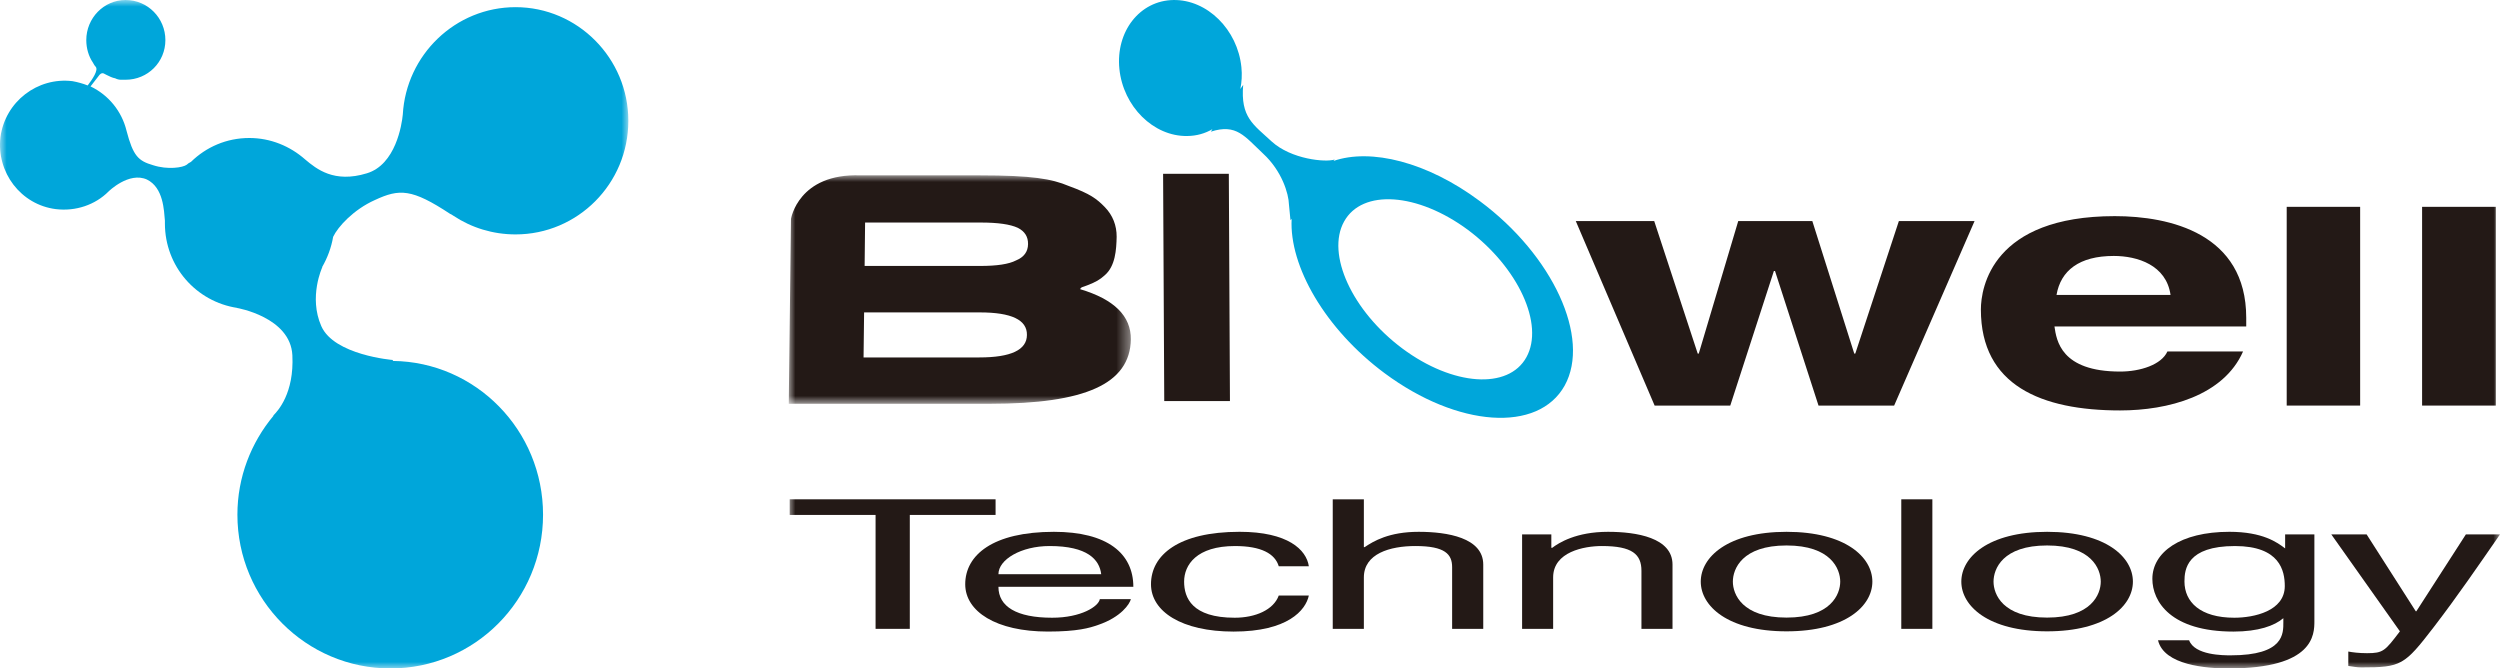
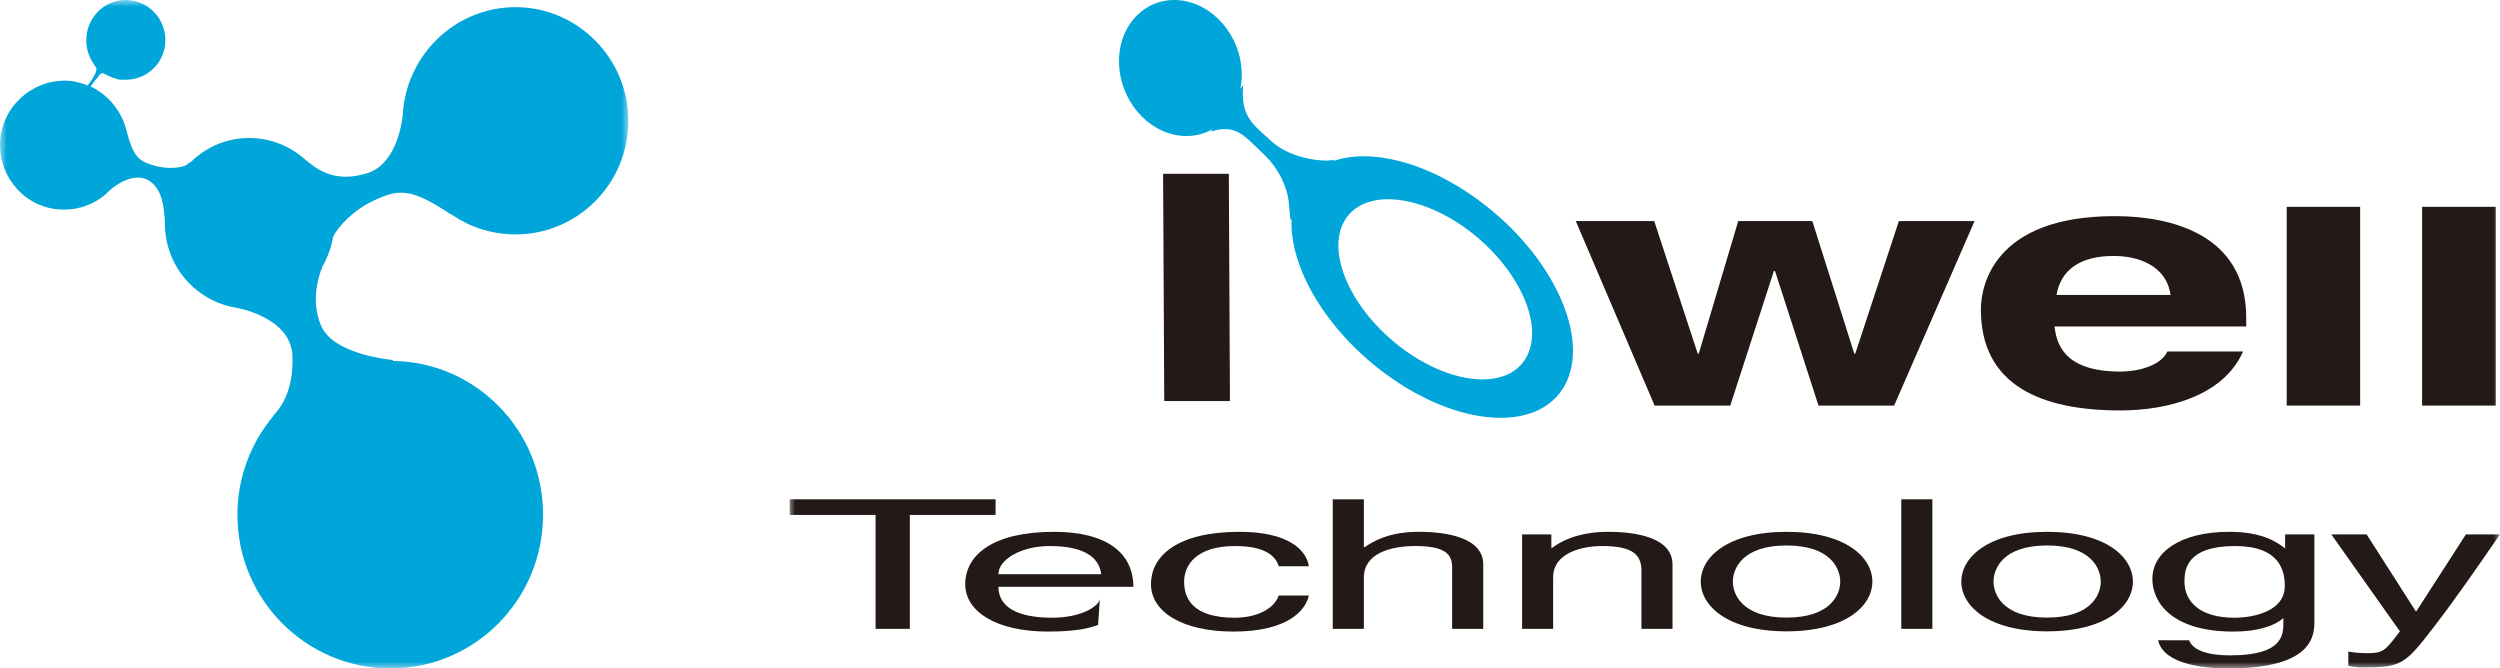
<svg xmlns="http://www.w3.org/2000/svg" xmlns:xlink="http://www.w3.org/1999/xlink" width="187px" height="50px" viewBox="0 0 187 50" version="1.1">
  <title>header-logo</title>
  <defs>
    <polygon id="path-1" points="0 0 47 0 47 50 0 50" />
    <polygon id="path-3" points="0 4.19387298e-15 25.587 4.19387298e-15 25.587 17.092 0 17.092" />
    <polygon id="path-5" points="0 50 128 50 128 0 0 0" />
  </defs>
  <g id="組件" stroke="none" stroke-width="1" fill="none" fill-rule="evenodd">
    <g id="menu" transform="translate(-137, -31)">
      <g id="header-logo" transform="translate(137, 31)">
        <g id="群組">
          <mask id="mask-2" fill="white">
            <use xlink:href="#path-1" />
          </mask>
          <g id="Clip-2" />
          <path d="M28.038,14.964 C29.881,14.107 30.801,14.107 33.673,16 C33.779,16.035 33.851,16.107 33.921,16.142 C35.268,17.034 36.862,17.534 38.565,17.534 C43.207,17.534 47,13.75 47,9.035 C47,4.357 43.207,0.536 38.565,0.536 C34.062,0.536 30.377,4.106 30.129,8.571 C30.058,9.321 29.596,12.321 27.434,12.965 C24.988,13.713 23.677,12.642 22.828,11.929 C21.693,10.929 20.24,10.322 18.645,10.322 C16.945,10.322 15.419,10.999 14.286,12.107 C14.143,12.177 14.038,12.25 13.967,12.321 C13.682,12.535 12.548,12.714 11.449,12.357 C10.35,12.035 9.961,11.678 9.465,9.784 C9.11,8.321 8.12,7.107 6.772,6.464 L7.409,5.642 C7.409,5.642 7.585,5.357 7.835,5.535 C7.835,5.535 7.904,5.571 7.976,5.607 C8.189,5.713 8.402,5.821 8.613,5.856 C8.754,5.928 8.898,5.965 9.041,5.965 L9.004,5.965 L9.393,5.965 C11.058,5.965 12.371,4.642 12.371,2.999 C12.371,1.357 11.058,0 9.393,0 C7.765,0 6.454,1.357 6.454,2.999 C6.454,3.608 6.629,4.213 6.947,4.677 C7.019,4.821 7.089,4.928 7.161,4.999 C7.373,5.249 6.913,5.928 6.559,6.392 C6.204,6.25 5.815,6.143 5.424,6.071 C2.803,5.749 0.39,7.607 0.035,10.25 C-0.281,12.893 1.561,15.32 4.185,15.643 C5.673,15.821 7.126,15.32 8.12,14.322 C8.12,14.322 9.642,12.821 10.989,13.428 C12.23,14.035 12.265,15.75 12.335,16.499 L12.335,16.714 C12.335,19.928 14.675,22.571 17.758,23.034 L17.723,23.034 C17.723,23.034 21.728,23.714 21.869,26.57 C22.012,29.427 20.773,30.749 20.451,31.07 L20.451,31.106 C18.786,33.106 17.758,35.677 17.758,38.499 C17.758,44.856 22.899,50 29.208,50 C35.516,50 40.62,44.856 40.62,38.499 C40.62,32.178 35.588,27.07 29.384,26.998 L29.384,26.927 C29.384,26.927 24.988,26.57 24.032,24.392 C23.073,22.214 24.103,19.999 24.103,19.999 L24.103,19.963 C24.492,19.284 24.777,18.536 24.919,17.714 C25.273,16.964 26.442,15.678 28.038,14.964" id="Fill-1" fill="#00A6DA" mask="url(#mask-2)" />
        </g>
        <g id="群組" transform="translate(59, 0)">
          <polygon id="Fill-1" fill="#231916" points="33 30 28.086 30 28 13 32.916 13" />
          <g>
            <path d="M55.177,26.718 C53.831,29.164 49.674,28.875 45.906,26.074 C42.14,23.271 40.184,19.013 41.537,16.571 C42.891,14.118 47.039,14.407 50.813,17.204 C54.57,20.017 56.528,24.27 55.177,26.718 M51.681,15.036 C47.747,12.105 43.534,11.076 40.744,12.04 L40.833,11.933 C40.176,12.158 37.584,11.924 36.116,10.579 C34.755,9.315 33.778,8.782 33.991,6.347 L33.778,6.656 C33.879,6.155 33.918,5.6 33.857,5.025 C33.571,2.208 31.296,-0.036 28.777,0.001 C26.258,0.039 24.448,2.348 24.73,5.155 C25.016,7.97 27.286,10.218 29.811,10.173 C30.506,10.167 31.141,9.981 31.69,9.662 L31.572,9.849 C33.495,9.227 34.102,10.205 35.485,11.495 C36.888,12.787 37.393,14.493 37.413,15.294 L37.527,16.47 L37.616,16.367 C37.42,19.908 40.129,24.615 44.563,27.911 C50.035,31.975 56.064,32.393 58.039,28.839 C59.999,25.284 57.163,19.096 51.681,15.036" id="Fill-2" fill="#00A6DA" />
            <g transform="translate(0, 13.111)">
              <mask id="mask-4" fill="white">
                <use xlink:href="#path-3" />
              </mask>
              <g id="Clip-5" />
-               <path d="M14.263,13.625 L5.594,13.625 L5.635,10.257 L14.297,10.257 C16.661,10.257 17.833,10.819 17.814,11.943 C17.811,13.062 16.617,13.625 14.263,13.625 M0.165,3.264 L-0.001,17.092 L15.068,17.092 C18.61,17.092 21.244,16.717 22.964,15.933 C24.689,15.16 25.563,13.936 25.587,12.278 C25.607,10.533 24.346,9.28 21.793,8.519 C21.875,8.339 21.981,8.378 22.352,8.222 C22.973,7.978 23.257,7.819 23.636,7.477 C24.432,6.79 24.503,5.567 24.526,4.604 C24.53,3.75 24.237,2.998 23.647,2.386 C23.035,1.759 22.559,1.39 20.934,0.798 C19.679,0.271 18.234,0.006 14.278,0.006 L5.373,0.006 C0.713,-0.166 0.165,3.264 0.165,3.264 M16.999,6.369 C16.456,6.65 15.566,6.782 14.317,6.782 L5.674,6.782 L5.709,3.535 L14.366,3.535 C15.644,3.535 16.563,3.666 17.135,3.931 C17.65,4.192 17.908,4.598 17.898,5.148 C17.893,5.716 17.593,6.125 16.999,6.369" id="Fill-4" fill="#231916" mask="url(#mask-4)" />
            </g>
            <polygon id="Fill-6" fill="#231916" points="82.682 30.337 77.025 30.337 73.771 20.27 73.687 20.27 70.424 30.337 64.766 30.337 58.869 16.537 64.736 16.537 67.989 26.447 68.068 26.447 71.02 16.537 76.562 16.537 79.698 26.447 79.776 26.447 83.035 16.537 88.697 16.537" />
            <path d="M103.121,26.292 C102.68,27.274 101.108,27.793 99.586,27.793 C95.142,27.793 94.828,25.456 94.674,24.421 L109.018,24.421 L109.018,23.769 C109.018,17.469 103.312,16.167 99.187,16.167 C90.03,16.167 89.17,21.49 89.17,23.154 C89.17,28.825 93.687,30.701 99.586,30.701 C103.155,30.701 107.319,29.614 108.78,26.292 L103.121,26.292 Z M94.828,22.059 C95.142,20.24 96.523,19.145 99.111,19.145 C100.879,19.145 103.038,19.824 103.356,22.059 L94.828,22.059 Z" id="Fill-8" fill="#231916" />
            <mask id="mask-6" fill="white">
              <use xlink:href="#path-5" />
            </mask>
            <g id="Clip-11" />
            <polygon id="Fill-10" fill="#231916" mask="url(#mask-6)" points="112.045 30.337 117.539 30.337 117.539 15.471 112.045 15.471" />
            <polygon id="Fill-12" fill="#231916" mask="url(#mask-6)" points="122.173 30.337 127.684 30.337 127.684 15.471 122.173 15.471" />
            <polygon id="Fill-13" fill="#231916" mask="url(#mask-6)" points="0.069 37.348 15.469 37.348 15.469 38.517 9.053 38.517 9.053 47.038 6.493 47.038 6.493 38.517 0.069 38.517" />
-             <path d="M23.266,44.817 C23.183,45.348 21.889,46.206 19.698,46.206 C17.033,46.206 15.683,45.367 15.683,43.895 L25.774,43.895 C25.774,41.388 23.819,39.78 19.835,39.78 C15.259,39.78 13.199,41.519 13.199,43.701 C13.199,45.738 15.506,47.241 19.382,47.241 C21.596,47.241 22.502,46.97 23.138,46.746 C24.877,46.154 25.507,45.16 25.589,44.817 L23.266,44.817 Z M15.683,42.949 C15.683,41.854 17.376,40.843 19.511,40.843 C22.341,40.843 23.24,41.854 23.37,42.949 L15.683,42.949 Z" id="Fill-14" fill="#231916" mask="url(#mask-6)" />
+             <path d="M23.266,44.817 C23.183,45.348 21.889,46.206 19.698,46.206 C17.033,46.206 15.683,45.367 15.683,43.895 L25.774,43.895 C25.774,41.388 23.819,39.78 19.835,39.78 C15.259,39.78 13.199,41.519 13.199,43.701 C13.199,45.738 15.506,47.241 19.382,47.241 C21.596,47.241 22.502,46.97 23.138,46.746 L23.266,44.817 Z M15.683,42.949 C15.683,41.854 17.376,40.843 19.511,40.843 C22.341,40.843 23.24,41.854 23.37,42.949 L15.683,42.949 Z" id="Fill-14" fill="#231916" mask="url(#mask-6)" />
            <path d="M36.651,42.356 C36.369,41.414 35.338,40.844 33.38,40.844 C30.502,40.844 29.572,42.255 29.572,43.506 C29.572,44.714 30.158,46.206 33.355,46.206 C34.905,46.206 36.262,45.618 36.651,44.545 L38.901,44.545 C38.666,45.654 37.318,47.242 33.272,47.242 C29.389,47.242 27.094,45.738 27.094,43.702 C27.094,41.518 29.155,39.779 33.72,39.779 C37.337,39.779 38.72,41.12 38.901,42.356 L36.651,42.356 Z" id="Fill-15" fill="#231916" mask="url(#mask-6)" />
            <path d="M51.947,47.038 L49.619,47.038 L49.619,42.421 C49.619,41.459 49.093,40.843 46.874,40.843 C44.968,40.843 43.017,41.415 43.017,43.19 L43.017,47.038 L40.689,47.038 L40.689,37.348 L43.017,37.348 L43.017,40.928 L43.073,40.928 C43.737,40.481 44.894,39.78 47.115,39.78 C49.254,39.78 51.947,40.218 51.947,42.231 L51.947,47.038 Z" id="Fill-16" fill="#231916" mask="url(#mask-6)" />
            <path d="M66.104,47.038 L63.78,47.038 L63.78,42.697 C63.78,41.459 63.091,40.843 60.822,40.843 C59.5,40.843 57.175,41.273 57.175,43.19 L57.175,47.038 L54.853,47.038 L54.853,39.974 L57.04,39.974 L57.04,40.977 L57.106,40.977 C57.597,40.605 58.891,39.78 61.276,39.78 C63.411,39.78 66.104,40.218 66.104,42.231 L66.104,47.038 Z" id="Fill-17" fill="#231916" mask="url(#mask-6)" />
            <path d="M68.217,43.506 C68.217,45.323 70.219,47.224 74.632,47.224 C79.047,47.224 81.053,45.323 81.053,43.506 C81.053,41.682 79.047,39.78 74.632,39.78 C70.219,39.78 68.217,41.682 68.217,43.506 M70.618,43.506 C70.618,42.556 71.307,40.801 74.632,40.801 C77.958,40.801 78.649,42.556 78.649,43.506 C78.649,44.446 77.958,46.196 74.632,46.196 C71.307,46.196 70.618,44.446 70.618,43.506" id="Fill-18" fill="#231916" mask="url(#mask-6)" />
            <polygon id="Fill-19" fill="#231916" mask="url(#mask-6)" points="83.216 47.038 85.541 47.038 85.541 37.348 83.216 37.348" />
            <path d="M87.707,43.506 C87.707,45.323 89.713,47.224 94.124,47.224 C98.542,47.224 100.541,45.323 100.541,43.506 C100.541,41.682 98.542,39.78 94.124,39.78 C89.713,39.78 87.707,41.682 87.707,43.506 M90.116,43.506 C90.116,42.556 90.794,40.801 94.124,40.801 C97.443,40.801 98.137,42.556 98.137,43.506 C98.137,44.446 97.443,46.196 94.124,46.196 C90.794,46.196 90.116,44.446 90.116,43.506" id="Fill-20" fill="#231916" mask="url(#mask-6)" />
            <path d="M114.116,39.974 L111.928,39.974 L111.928,41.022 C111.347,40.577 110.259,39.779 107.758,39.779 C104.081,39.779 101.997,41.317 101.997,43.299 C101.997,44.993 103.368,47.242 108.066,47.242 C109.919,47.242 111.131,46.81 111.794,46.24 L111.794,46.533 C111.794,47.378 111.871,49.019 107.858,49.019 C107.306,49.019 105.165,49.019 104.745,47.891 L102.419,47.891 C102.869,49.767 106.066,50 107.702,50 C114.087,50 114.116,47.469 114.116,46.457 L114.116,39.974 Z M104.397,43.491 C104.397,42.589 104.577,40.844 108.175,40.844 C111.536,40.844 111.902,42.696 111.902,43.839 C111.902,45.707 109.603,46.206 108.127,46.206 C105.588,46.206 104.397,45.037 104.397,43.491 L104.397,43.491 Z" id="Fill-21" fill="#231916" mask="url(#mask-6)" />
            <path d="M125.447,39.974 L128,39.974 C126.394,42.291 124.819,44.597 123.045,46.908 C120.85,49.759 120.618,49.922 117.639,49.922 C117.296,49.922 117.027,49.867 116.653,49.813 L116.653,48.735 C116.943,48.79 117.424,48.858 118.055,48.858 C119.271,48.858 119.398,48.688 120.513,47.224 L115.382,39.974 L118.024,39.974 L121.699,45.723 L121.743,45.723 L125.447,39.974 Z" id="Fill-22" fill="#231916" mask="url(#mask-6)" />
          </g>
        </g>
      </g>
    </g>
  </g>
</svg>